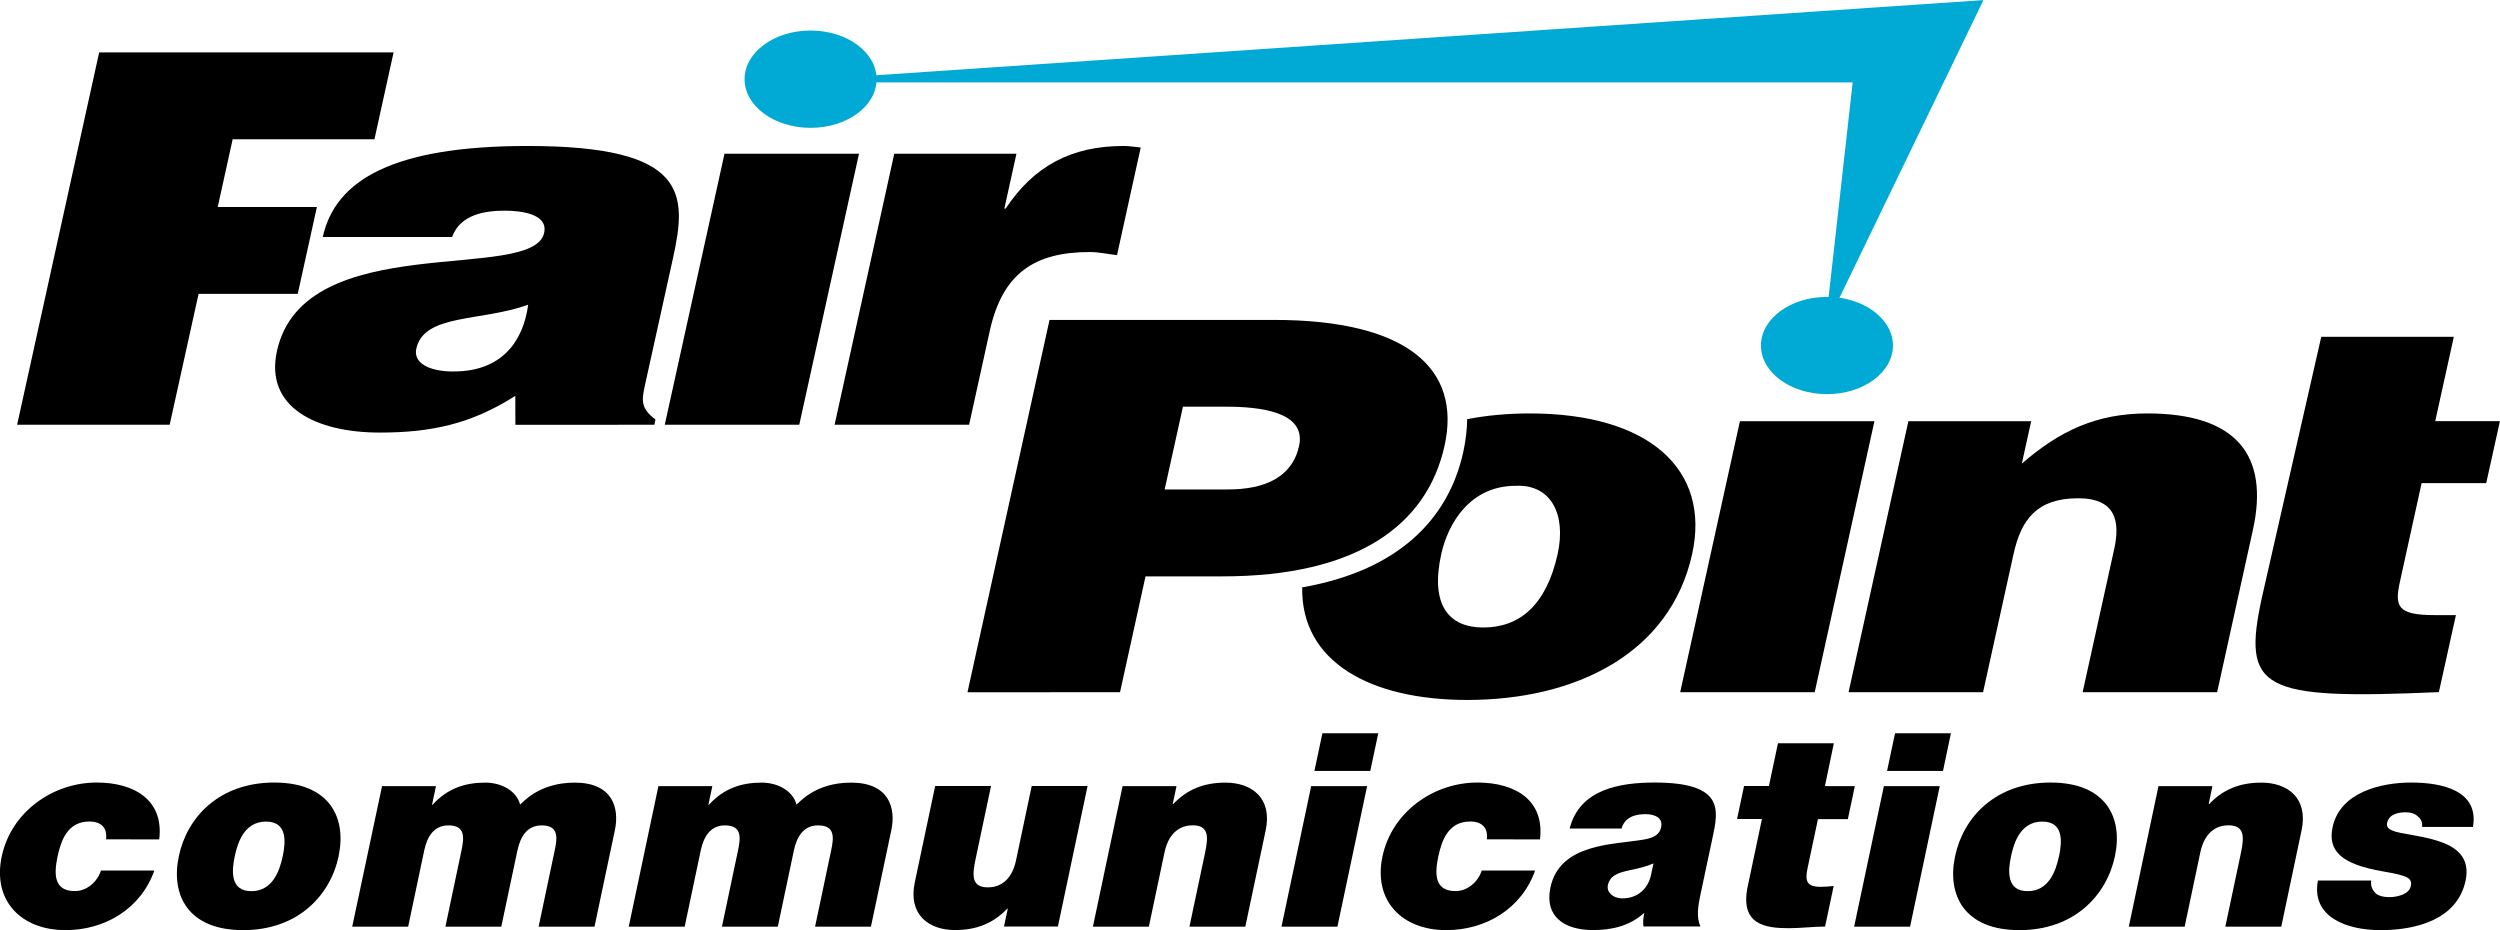
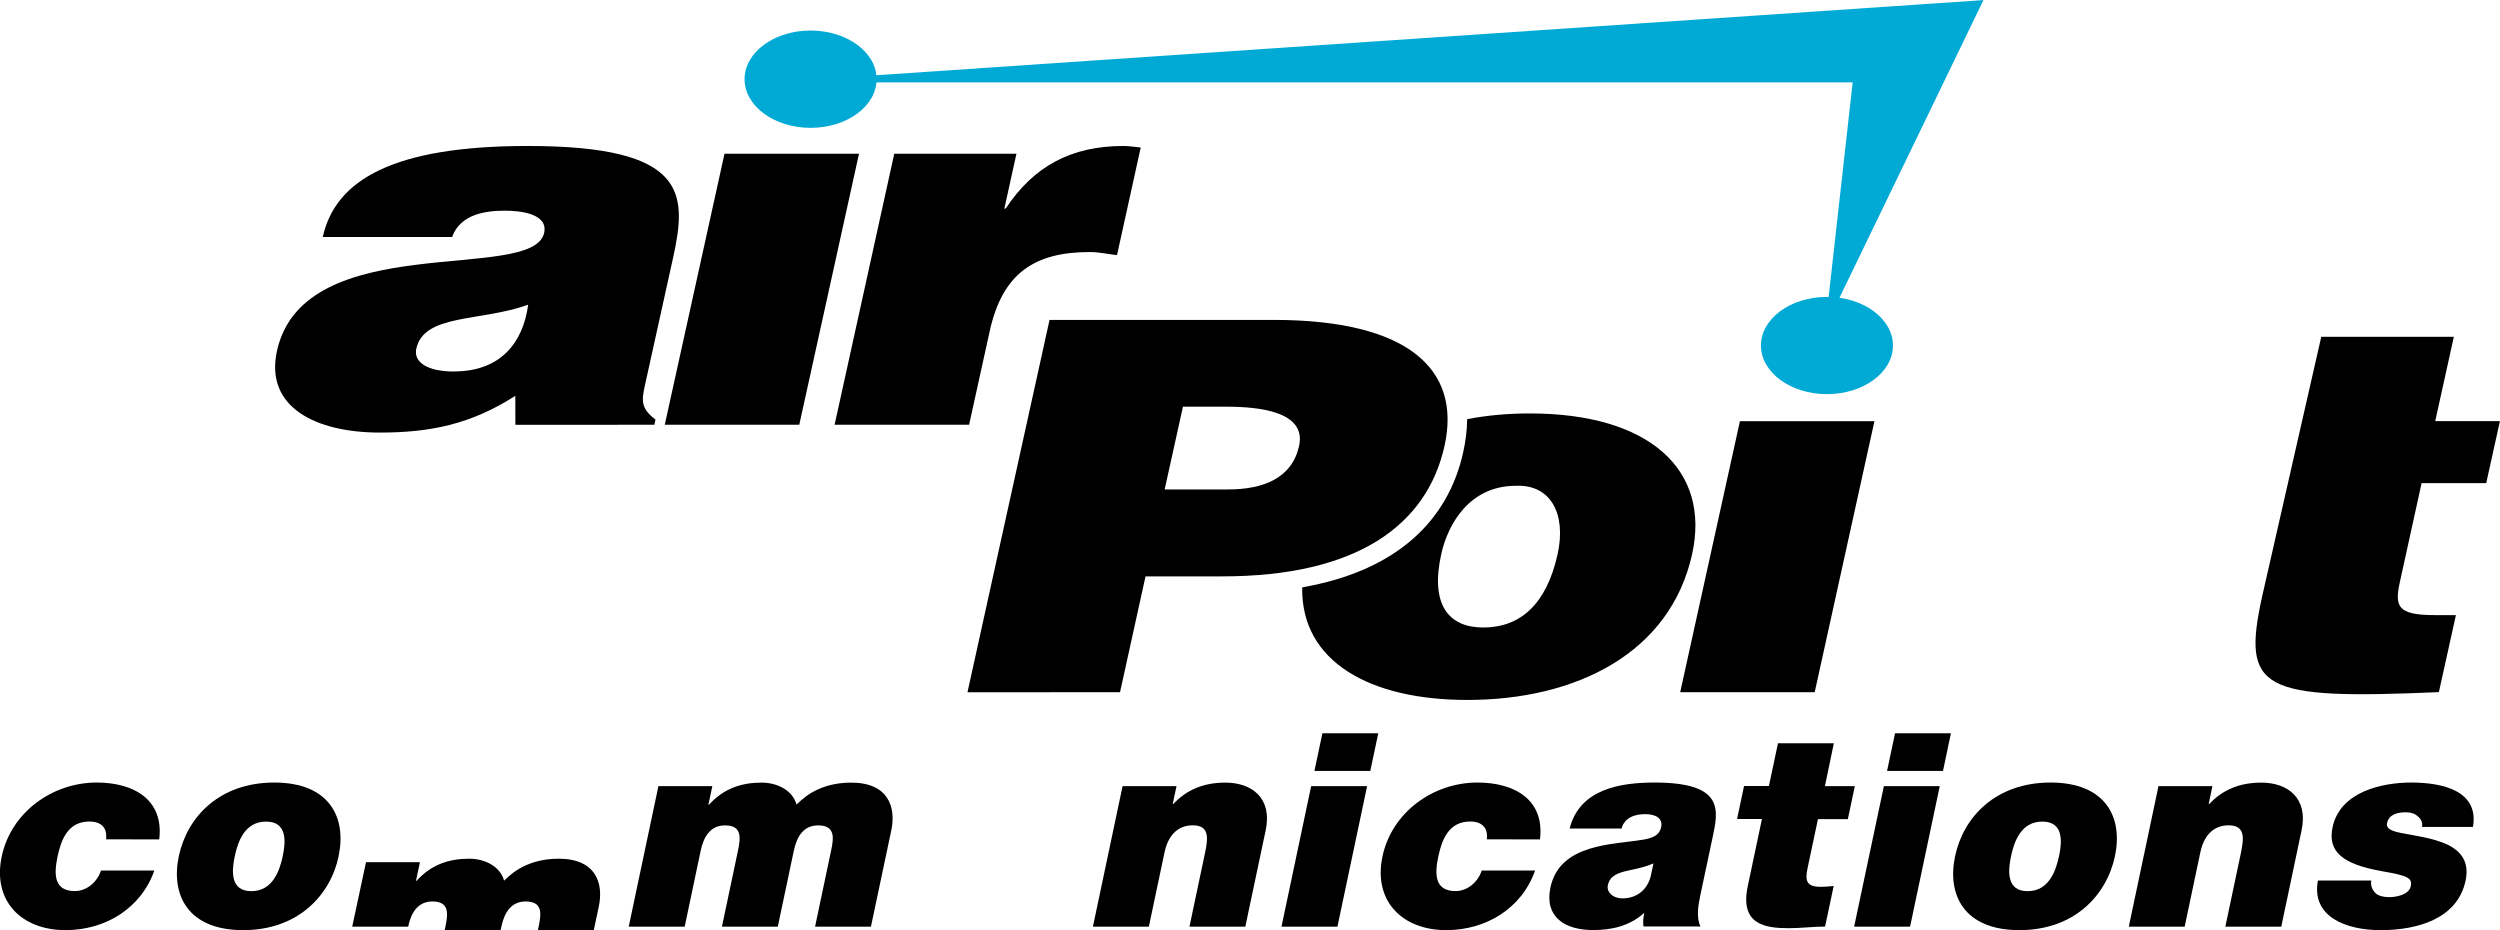
<svg xmlns="http://www.w3.org/2000/svg" xmlns:ns1="http://sodipodi.sourceforge.net/DTD/sodipodi-0.dtd" xmlns:ns2="http://www.inkscape.org/namespaces/inkscape" ns1:docname="FairPoint Communications.svg" ns2:version="1.0 (4035a4fb49, 2020-05-01)" id="svg401" version="1.1" viewBox="0 0 32.267 12.005" height="184.685" width="496.39">
  <defs id="defs395">
    <clipPath clipPathUnits="userSpaceOnUse" id="clipPath62">
      <path d="m 280.5,74.993 h 92.432 v 34.03 H 280.5 Z" id="path60" ns2:connector-curvature="0" />
    </clipPath>
  </defs>
  <ns1:namedview ns2:document-rotation="0" ns2:window-maximized="1" ns2:window-y="-8" ns2:window-x="-8" ns2:window-height="705" ns2:window-width="1366" units="px" fit-margin-bottom="0" fit-margin-right="0" fit-margin-left="0" fit-margin-top="0" showgrid="false" ns2:current-layer="layer1" ns2:document-units="mm" ns2:cy="77.170675" ns2:cx="191.63087" ns2:zoom="1.3035162" ns2:pageshadow="2" ns2:pageopacity="0.0" borderopacity="1.0" bordercolor="#666666" pagecolor="#ffffff" id="base" />
  <g transform="translate(-89.662,-120.02)" id="layer1" ns2:groupmode="layer" ns2:label="Layer 1">
    <g transform="translate(0.132,-0.132)" style="fill:#00aad4;fill-opacity:1" id="g688">
      <path ns2:connector-curvature="0" id="path122" style="fill:#00aad4;fill-opacity:1;fill-rule:nonzero;stroke:none;stroke-width:0.353" d="m 99.14,121.174 c 0,-0.346 0.381,-0.628 0.852,-0.628 0.47,0 0.852,0.281 0.852,0.628 0,0.347 -0.381,0.628 -0.852,0.628 -0.47,0 -0.852,-0.281 -0.852,-0.628" />
      <path ns2:connector-curvature="0" id="path126" style="fill:#00aad4;fill-opacity:1;fill-rule:nonzero;stroke:none;stroke-width:0.353" d="m 113.088,124.375 2.042,-4.222 -15.646,1.062 h 13.958 z" />
      <path ns2:connector-curvature="0" id="path130" style="fill:#00aad4;fill-opacity:1;fill-rule:nonzero;stroke:none;stroke-width:0.353" d="m 112.258,124.612 c 0,-0.347 0.381,-0.628 0.852,-0.628 0.47,0 0.852,0.281 0.852,0.628 0,0.346 -0.381,0.627 -0.852,0.627 -0.47,0 -0.852,-0.281 -0.852,-0.627" />
    </g>
    <g id="g89">
      <path ns2:connector-curvature="0" id="path66" style="fill:#000000;fill-opacity:1;fill-rule:nonzero;stroke:none;stroke-width:0.353" d="m 91.717,130.854 c 0.062,-0.5 -0.311,-0.734 -0.807,-0.734 -0.569,0 -1.105,0.381 -1.226,0.955 -0.121,0.573 0.254,0.95 0.823,0.95 0.51,0 0.973,-0.276 1.147,-0.769 H 90.965 c -0.045,0.143 -0.18,0.265 -0.337,0.265 -0.277,0 -0.269,-0.227 -0.223,-0.447 0.047,-0.22 0.135,-0.451 0.412,-0.451 0.076,0 0.134,0.021 0.17,0.059 0.039,0.039 0.052,0.098 0.044,0.171 z" />
      <path ns2:connector-curvature="0" id="path70" style="fill:#000000;fill-opacity:1;fill-rule:nonzero;stroke:none;stroke-width:0.353" d="m 93.311,131.071 c -0.041,0.192 -0.132,0.451 -0.405,0.451 -0.273,0 -0.255,-0.259 -0.214,-0.451 0.041,-0.193 0.131,-0.447 0.404,-0.447 0.273,0 0.256,0.255 0.215,0.447 m 0.721,0 c 0.107,-0.503 -0.12,-0.951 -0.83,-0.951 -0.711,0 -1.126,0.447 -1.232,0.951 -0.106,0.503 0.119,0.954 0.83,0.954 0.71,0 1.126,-0.451 1.233,-0.954" />
-       <path ns2:connector-curvature="0" id="path74" style="fill:#000000;fill-opacity:1;fill-rule:nonzero;stroke:none;stroke-width:0.353" d="m 94.208,131.98 h 0.722 l 0.207,-0.982 c 0.04,-0.189 0.131,-0.325 0.313,-0.325 0.218,0 0.204,0.154 0.168,0.325 l -0.207,0.982 h 0.721 l 0.208,-0.982 c 0.04,-0.189 0.131,-0.325 0.313,-0.325 0.219,0 0.205,0.154 0.168,0.325 l -0.207,0.982 h 0.721 l 0.263,-1.244 c 0.062,-0.294 -0.034,-0.615 -0.518,-0.615 -0.47,0 -0.672,0.262 -0.705,0.283 -0.049,-0.182 -0.246,-0.283 -0.45,-0.283 -0.262,0 -0.49,0.076 -0.68,0.286 h -0.007 l 0.051,-0.241 h -0.696 z" />
+       <path ns2:connector-curvature="0" id="path74" style="fill:#000000;fill-opacity:1;fill-rule:nonzero;stroke:none;stroke-width:0.353" d="m 94.208,131.98 h 0.722 c 0.04,-0.189 0.131,-0.325 0.313,-0.325 0.218,0 0.204,0.154 0.168,0.325 l -0.207,0.982 h 0.721 l 0.208,-0.982 c 0.04,-0.189 0.131,-0.325 0.313,-0.325 0.219,0 0.205,0.154 0.168,0.325 l -0.207,0.982 h 0.721 l 0.263,-1.244 c 0.062,-0.294 -0.034,-0.615 -0.518,-0.615 -0.47,0 -0.672,0.262 -0.705,0.283 -0.049,-0.182 -0.246,-0.283 -0.45,-0.283 -0.262,0 -0.49,0.076 -0.68,0.286 h -0.007 l 0.051,-0.241 h -0.696 z" />
      <path ns2:connector-curvature="0" id="path78" style="fill:#000000;fill-opacity:1;fill-rule:nonzero;stroke:none;stroke-width:0.353" d="m 97.777,131.98 h 0.722 l 0.207,-0.982 c 0.04,-0.189 0.131,-0.325 0.313,-0.325 0.219,0 0.204,0.154 0.168,0.325 l -0.207,0.982 h 0.721 l 0.207,-0.982 c 0.04,-0.189 0.131,-0.325 0.313,-0.325 0.219,0 0.205,0.154 0.168,0.325 l -0.207,0.982 h 0.721 l 0.263,-1.244 c 0.062,-0.294 -0.034,-0.615 -0.519,-0.615 -0.47,0 -0.671,0.262 -0.705,0.283 -0.049,-0.182 -0.246,-0.283 -0.45,-0.283 -0.262,0 -0.49,0.076 -0.68,0.286 h -0.007 l 0.051,-0.241 h -0.696 z" />
-       <path ns2:connector-curvature="0" id="path82" style="fill:#000000;fill-opacity:1;fill-rule:nonzero;stroke:none;stroke-width:0.353" d="m 103.699,130.165 h -0.721 l -0.202,0.958 c -0.061,0.29 -0.238,0.35 -0.362,0.35 -0.211,0 -0.206,-0.147 -0.162,-0.357 l 0.201,-0.951 h -0.721 l -0.263,1.244 c -0.088,0.416 0.18,0.615 0.519,0.615 0.288,0 0.501,-0.094 0.674,-0.276 h 0.007 l -0.049,0.231 h 0.696 z" />
      <path ns2:connector-curvature="0" id="path86" style="fill:#000000;fill-opacity:1;fill-rule:nonzero;stroke:none;stroke-width:0.353" d="m 103.768,131.98 h 0.722 l 0.202,-0.958 c 0.061,-0.29 0.238,-0.35 0.362,-0.35 0.211,0 0.206,0.147 0.161,0.357 l -0.201,0.951 h 0.721 l 0.263,-1.244 c 0.088,-0.416 -0.18,-0.615 -0.519,-0.615 -0.288,0 -0.501,0.094 -0.674,0.276 h -0.007 l 0.049,-0.231 h -0.696 z" />
      <path ns2:connector-curvature="0" id="path90" style="fill:#000000;fill-opacity:1;fill-rule:nonzero;stroke:none;stroke-width:0.353" d="m 107.451,129.484 h -0.721 l -0.103,0.486 h 0.721 z m -1.249,2.496 h 0.722 l 0.383,-1.814 h -0.722 z" />
      <path ns2:connector-curvature="0" id="path94" style="fill:#000000;fill-opacity:1;fill-rule:nonzero;stroke:none;stroke-width:0.353" d="m 109.538,130.854 c 0.062,-0.5 -0.311,-0.734 -0.807,-0.734 -0.569,0 -1.105,0.381 -1.226,0.955 -0.121,0.573 0.255,0.95 0.823,0.95 0.51,0 0.973,-0.276 1.147,-0.769 h -0.689 c -0.045,0.143 -0.18,0.265 -0.337,0.265 -0.277,0 -0.269,-0.227 -0.223,-0.447 0.047,-0.22 0.135,-0.451 0.412,-0.451 0.077,0 0.134,0.021 0.17,0.059 0.04,0.039 0.052,0.098 0.044,0.171 z" />
      <path ns2:connector-curvature="0" id="path98" style="fill:#000000;fill-opacity:1;fill-rule:nonzero;stroke:none;stroke-width:0.353" d="m 111.766,130.829 c 0.074,-0.35 0.157,-0.709 -0.747,-0.709 -0.448,0 -0.969,0.084 -1.098,0.594 h 0.67 c 0.02,-0.077 0.086,-0.186 0.309,-0.186 0.117,0 0.228,0.045 0.202,0.168 -0.024,0.115 -0.129,0.143 -0.231,0.161 -0.382,0.066 -1.077,0.045 -1.198,0.618 -0.08,0.381 0.187,0.549 0.551,0.549 0.233,0 0.466,-0.049 0.654,-0.217 h 0.007 c -0.015,0.049 -0.019,0.122 -0.011,0.171 h 0.736 c -0.056,-0.115 -0.031,-0.269 -0.002,-0.405 z m -0.799,0.503 c -0.05,0.189 -0.198,0.283 -0.362,0.283 -0.131,0 -0.208,-0.084 -0.191,-0.168 0.026,-0.122 0.118,-0.161 0.286,-0.196 0.103,-0.021 0.206,-0.045 0.303,-0.087 z" />
      <path ns2:connector-curvature="0" id="path102" style="fill:#000000;fill-opacity:1;fill-rule:nonzero;stroke:none;stroke-width:0.353" d="m 113.331,129.613 h -0.721 l -0.117,0.552 h -0.321 l -0.09,0.426 h 0.321 l -0.183,0.867 c -0.105,0.496 0.224,0.542 0.531,0.542 0.153,0 0.321,-0.021 0.467,-0.021 l 0.111,-0.524 c -0.056,0.007 -0.112,0.011 -0.166,0.011 -0.182,0 -0.207,-0.073 -0.171,-0.241 l 0.134,-0.633 h 0.386 l 0.09,-0.426 h -0.386 z" />
      <path ns2:connector-curvature="0" id="path106" style="fill:#000000;fill-opacity:1;fill-rule:nonzero;stroke:none;stroke-width:0.353" d="m 114.842,129.484 h -0.721 l -0.103,0.486 h 0.722 z m -1.249,2.496 h 0.722 l 0.383,-1.814 h -0.721 z" />
      <path ns2:connector-curvature="0" id="path110" style="fill:#000000;fill-opacity:1;fill-rule:nonzero;stroke:none;stroke-width:0.353" d="m 116.237,131.071 c -0.041,0.192 -0.132,0.451 -0.405,0.451 -0.273,0 -0.255,-0.259 -0.214,-0.451 0.041,-0.193 0.131,-0.447 0.404,-0.447 0.274,0 0.256,0.255 0.216,0.447 m 0.721,0 c 0.107,-0.503 -0.12,-0.951 -0.831,-0.951 -0.71,0 -1.126,0.447 -1.232,0.951 -0.107,0.503 0.119,0.954 0.83,0.954 0.71,0 1.126,-0.451 1.233,-0.954" />
      <path ns2:connector-curvature="0" id="path114" style="fill:#000000;fill-opacity:1;fill-rule:nonzero;stroke:none;stroke-width:0.353" d="m 117.138,131.98 h 0.721 l 0.202,-0.958 c 0.061,-0.29 0.238,-0.35 0.362,-0.35 0.211,0 0.206,0.147 0.162,0.357 l -0.201,0.951 h 0.722 l 0.262,-1.244 c 0.088,-0.416 -0.18,-0.615 -0.518,-0.615 -0.288,0 -0.501,0.094 -0.674,0.276 h -0.007 l 0.048,-0.231 h -0.696 z" />
      <path ns2:connector-curvature="0" id="path118" style="fill:#000000;fill-opacity:1;fill-rule:nonzero;stroke:none;stroke-width:0.353" d="m 121.58,130.693 c 0.08,-0.465 -0.389,-0.573 -0.797,-0.573 -0.379,0 -0.918,0.119 -1.015,0.577 -0.065,0.311 0.121,0.479 0.652,0.57 0.324,0.056 0.379,0.087 0.357,0.192 -0.022,0.105 -0.179,0.14 -0.274,0.14 -0.087,0 -0.152,-0.021 -0.182,-0.053 -0.045,-0.045 -0.063,-0.098 -0.054,-0.161 h -0.688 c -0.088,0.468 0.364,0.64 0.809,0.64 0.459,0 0.991,-0.137 1.097,-0.64 0.063,-0.297 -0.12,-0.434 -0.345,-0.507 -0.224,-0.077 -0.494,-0.091 -0.605,-0.14 -0.036,-0.017 -0.075,-0.042 -0.064,-0.094 0.025,-0.119 0.146,-0.14 0.248,-0.14 0.058,0 0.113,0.017 0.149,0.053 0.041,0.031 0.064,0.077 0.055,0.136 z" />
    </g>
    <g id="g66">
      <path ns2:connector-curvature="0" id="path134" style="fill:#000000;fill-opacity:1;fill-rule:nonzero;stroke:none;stroke-width:0.353" d="m 99.978,125.502 0.771,-3.498 h -1.736 l -0.771,3.498 z" />
-       <path ns2:connector-curvature="0" id="path142" style="fill:#000000;fill-opacity:1;fill-rule:nonzero;stroke:none;stroke-width:0.353" d="m 91.852,125.502 0.373,-1.689 h 1.28 l 0.247,-1.121 h -1.28 l 0.193,-0.875 h 1.83 l 0.247,-1.121 h -3.8 l -1.059,4.806 z" />
      <path ns2:connector-curvature="0" id="path146" style="fill:#000000;fill-opacity:1;fill-rule:nonzero;stroke:none;stroke-width:0.353" d="m 95.521,124.815 c -0.342,0 -0.524,-0.12 -0.486,-0.294 0.1,-0.454 0.828,-0.347 1.444,-0.568 -0.064,0.48 -0.348,0.861 -0.957,0.861 m 2.586,0.688 0.014,-0.067 c -0.193,-0.147 -0.179,-0.247 -0.135,-0.447 l 0.361,-1.635 c 0.184,-0.834 0.194,-1.449 -1.875,-1.449 -1.727,0 -2.482,0.434 -2.645,1.175 h 1.669 c 0.108,-0.3 0.442,-0.34 0.684,-0.34 0.183,0 0.56,0.034 0.504,0.287 -0.144,0.654 -3.097,-0.067 -3.448,1.522 -0.161,0.728 0.502,1.055 1.328,1.055 0.651,0 1.175,-0.107 1.748,-0.474 l 0.001,0.374 z" />
      <path ns2:connector-curvature="0" id="path150" style="fill:#000000;fill-opacity:1;fill-rule:nonzero;stroke:none;stroke-width:0.353" d="m 100.434,125.502 h 1.736 l 0.266,-1.208 c 0.166,-0.754 0.584,-1.021 1.293,-1.021 0.117,0 0.236,0.027 0.35,0.04 l 0.306,-1.389 c -0.073,-0.007 -0.146,-0.02 -0.221,-0.02 -0.676,0 -1.159,0.26 -1.522,0.808 h -0.017 l 0.156,-0.708 h -1.577 z" />
    </g>
    <g id="g73">
      <path ns2:connector-curvature="0" id="path138" style="fill:#000000;fill-opacity:1;fill-rule:nonzero;stroke:none;stroke-width:0.353" d="m 104.118,128.954 0.329,-1.495 h 0.993 c 1.727,0 2.639,-0.654 2.867,-1.688 0.218,-0.988 -0.477,-1.622 -2.204,-1.622 h -2.895 l -1.059,4.806 z m 0.576,-2.617 0.236,-1.068 h 0.559 c 0.417,0 1.038,0.06 0.94,0.507 -0.092,0.414 -0.458,0.561 -0.917,0.561 z" />
      <path ns2:connector-curvature="0" id="path154" style="fill:#000000;fill-opacity:1;fill-rule:nonzero;stroke:none;stroke-width:0.353" d="m 113.084,128.954 0.771,-3.498 h -1.736 l -0.771,3.498 z" />
-       <path ns2:connector-curvature="0" id="path158" style="fill:#000000;fill-opacity:1;fill-rule:nonzero;stroke:none;stroke-width:0.353" d="m 113.521,128.954 h 1.736 l 0.393,-1.782 c 0.099,-0.447 0.301,-0.721 0.835,-0.721 0.492,0 0.541,0.307 0.465,0.654 l -0.408,1.849 h 1.736 l 0.462,-2.096 c 0.212,-0.961 -0.211,-1.502 -1.363,-1.502 -0.659,0 -1.135,0.227 -1.62,0.648 l 0.121,-0.548 h -1.585 z" />
      <path ns2:connector-curvature="0" id="path162" style="fill:#000000;fill-opacity:1;fill-rule:nonzero;stroke:none;stroke-width:0.353" d="m 121.36,127.959 h -0.275 c -0.484,0 -0.518,-0.114 -0.447,-0.434 l 0.279,-1.269 h 0.834 l 0.177,-0.801 h -0.835 l 0.24,-1.088 h -1.711 l -0.763,3.351 c -0.266,1.209 -0.019,1.335 2.281,1.235 z" />
      <path ns2:connector-curvature="0" id="path166" style="fill:#000000;fill-opacity:1;fill-rule:nonzero;stroke:none;stroke-width:0.353" d="m 109.226,126.29 c 0.455,-0.02 0.653,0.367 0.54,0.881 -0.146,0.661 -0.492,0.948 -0.96,0.948 -0.442,0 -0.688,-0.287 -0.542,-0.948 0.087,-0.394 0.37,-0.881 0.962,-0.881 m -2.757,1.311 c -0.016,0.961 0.876,1.453 2.131,1.453 1.402,0 2.619,-0.601 2.902,-1.883 0.24,-1.088 -0.551,-1.815 -2.095,-1.815 -0.285,0 -0.558,0.025 -0.809,0.074 -3.5e-4,0.131 -0.018,0.278 -0.05,0.424 -0.196,0.89 -0.864,1.535 -2.08,1.747" />
    </g>
  </g>
</svg>